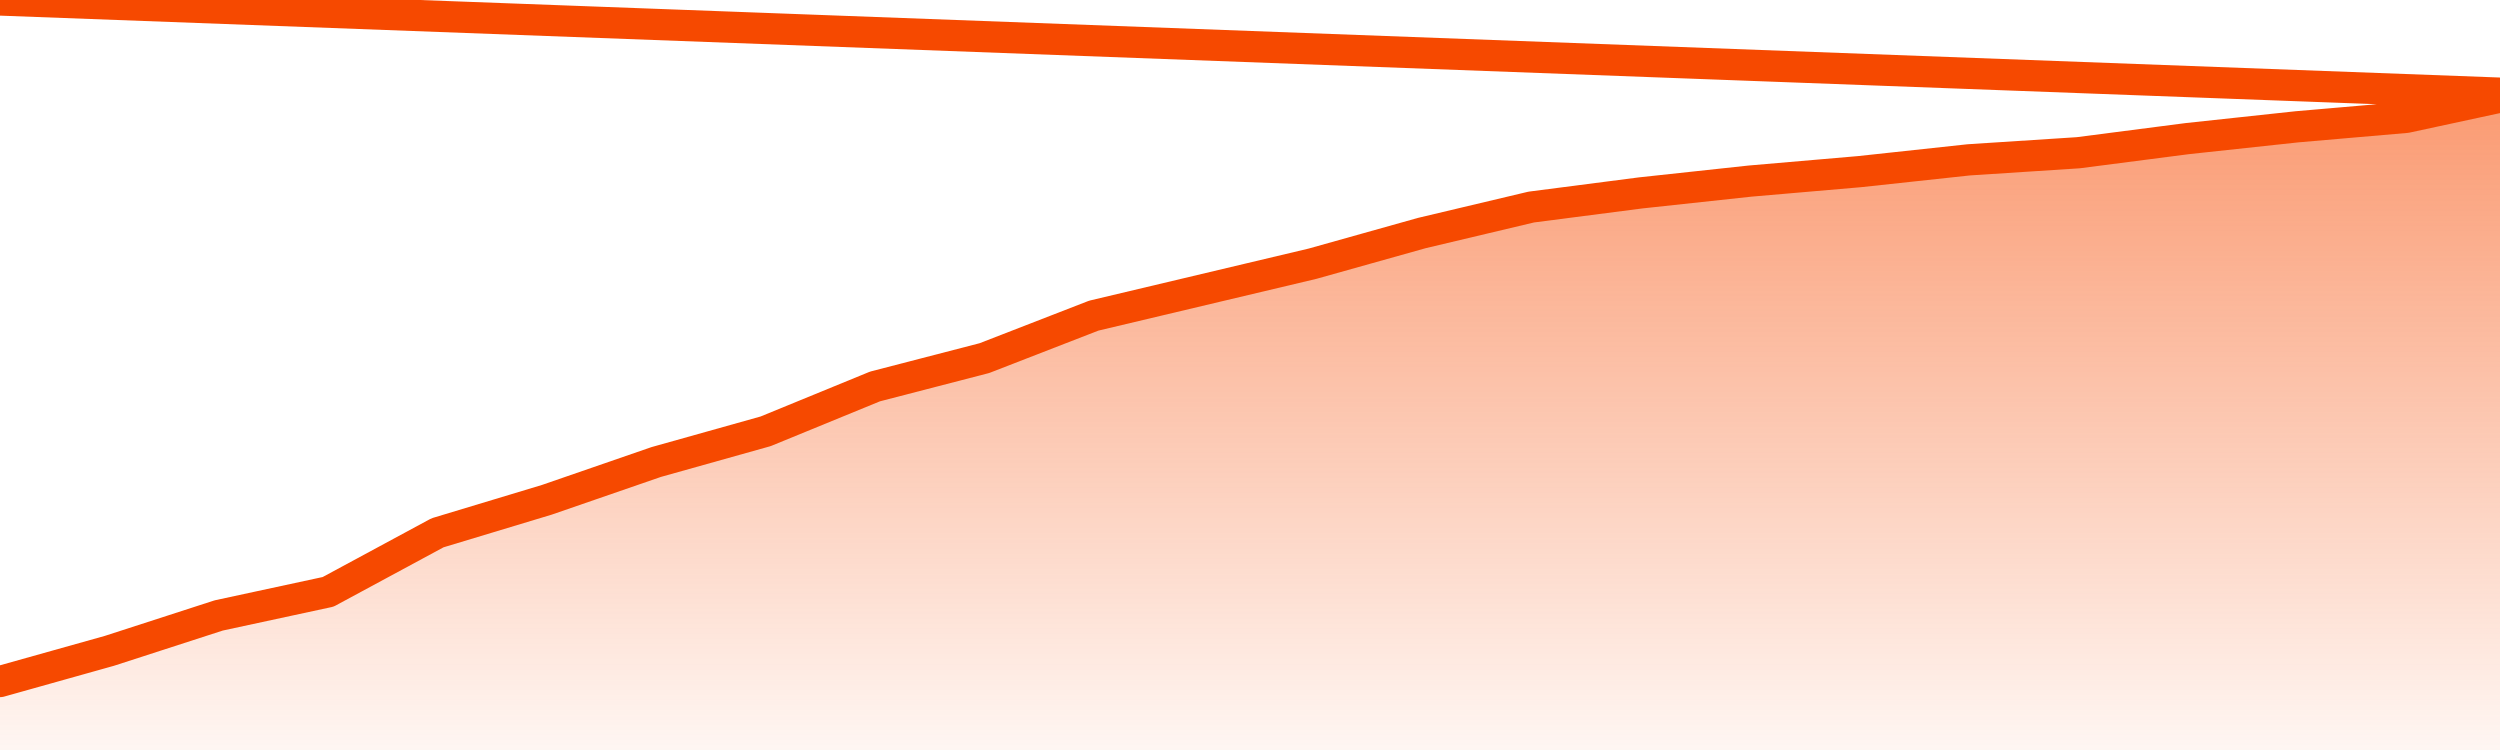
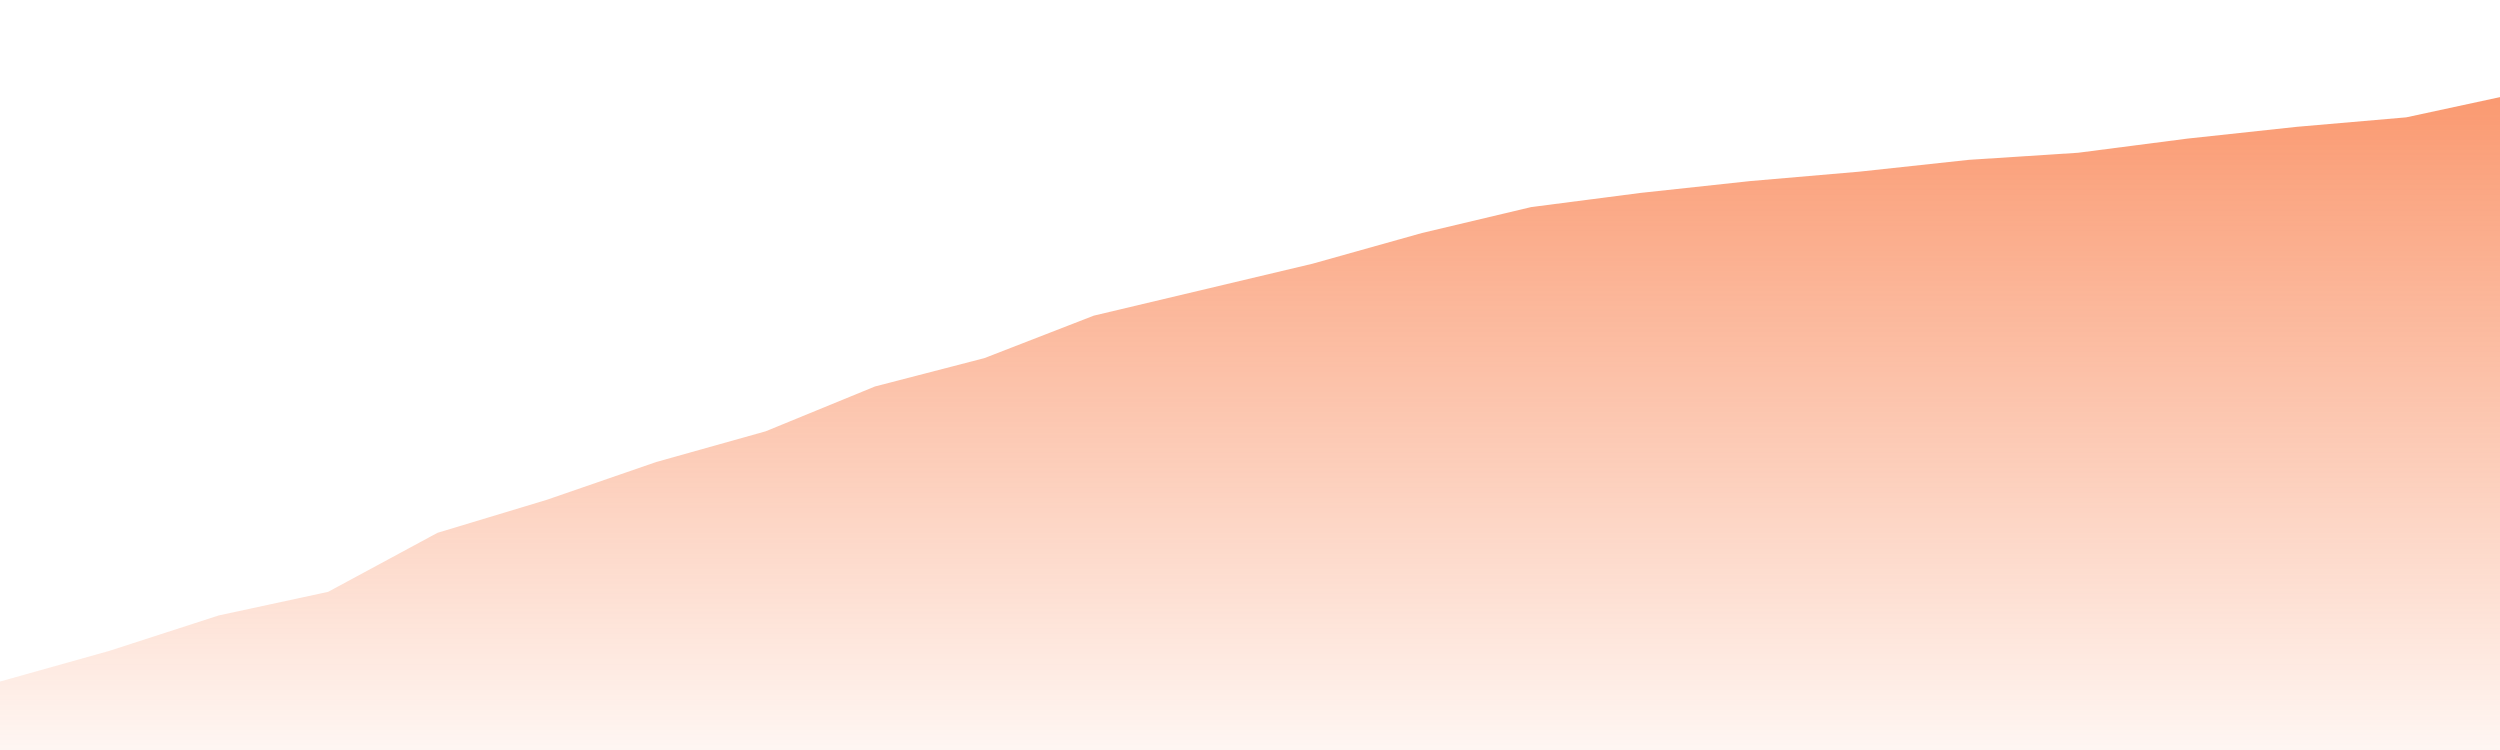
<svg xmlns="http://www.w3.org/2000/svg" version="1.1" width="80" height="24" viewBox="0 0 80 24">
  <defs>
    <linearGradient x1=".5" x2=".5" y2="1" id="gradient">
      <stop offset="0" stop-color="#F64900" />
      <stop offset="1" stop-color="#f64900" stop-opacity="0" />
    </linearGradient>
  </defs>
  <path fill="url(#gradient)" fill-opacity="0.56" stroke="none" d="M 0,26 0.0,21.809 3.5,20.827 7.0,19.694 10.5,18.939 14.0,17.05 17.5,15.993 21.0,14.784 24.5,13.802 28.0,12.367 31.5,11.46 35.0,10.101 38.5,9.27 42.0,8.439 45.5,7.457 49.0,6.626 52.5,6.173 56.0,5.795 59.5,5.493 63.0,5.115 66.5,4.888 70.0,4.435 73.5,4.058 77.0,3.755 80.5,3.0 82,26 Z" />
-   <path fill="none" stroke="#F64900" stroke-width="1" stroke-linejoin="round" stroke-linecap="round" d="M 0.0,21.809 3.5,20.827 7.0,19.694 10.5,18.939 14.0,17.05 17.5,15.993 21.0,14.784 24.5,13.802 28.0,12.367 31.5,11.46 35.0,10.101 38.5,9.27 42.0,8.439 45.5,7.457 49.0,6.626 52.5,6.173 56.0,5.795 59.5,5.493 63.0,5.115 66.5,4.888 70.0,4.435 73.5,4.058 77.0,3.755 80.5,3.0.join(' ') }" />
</svg>